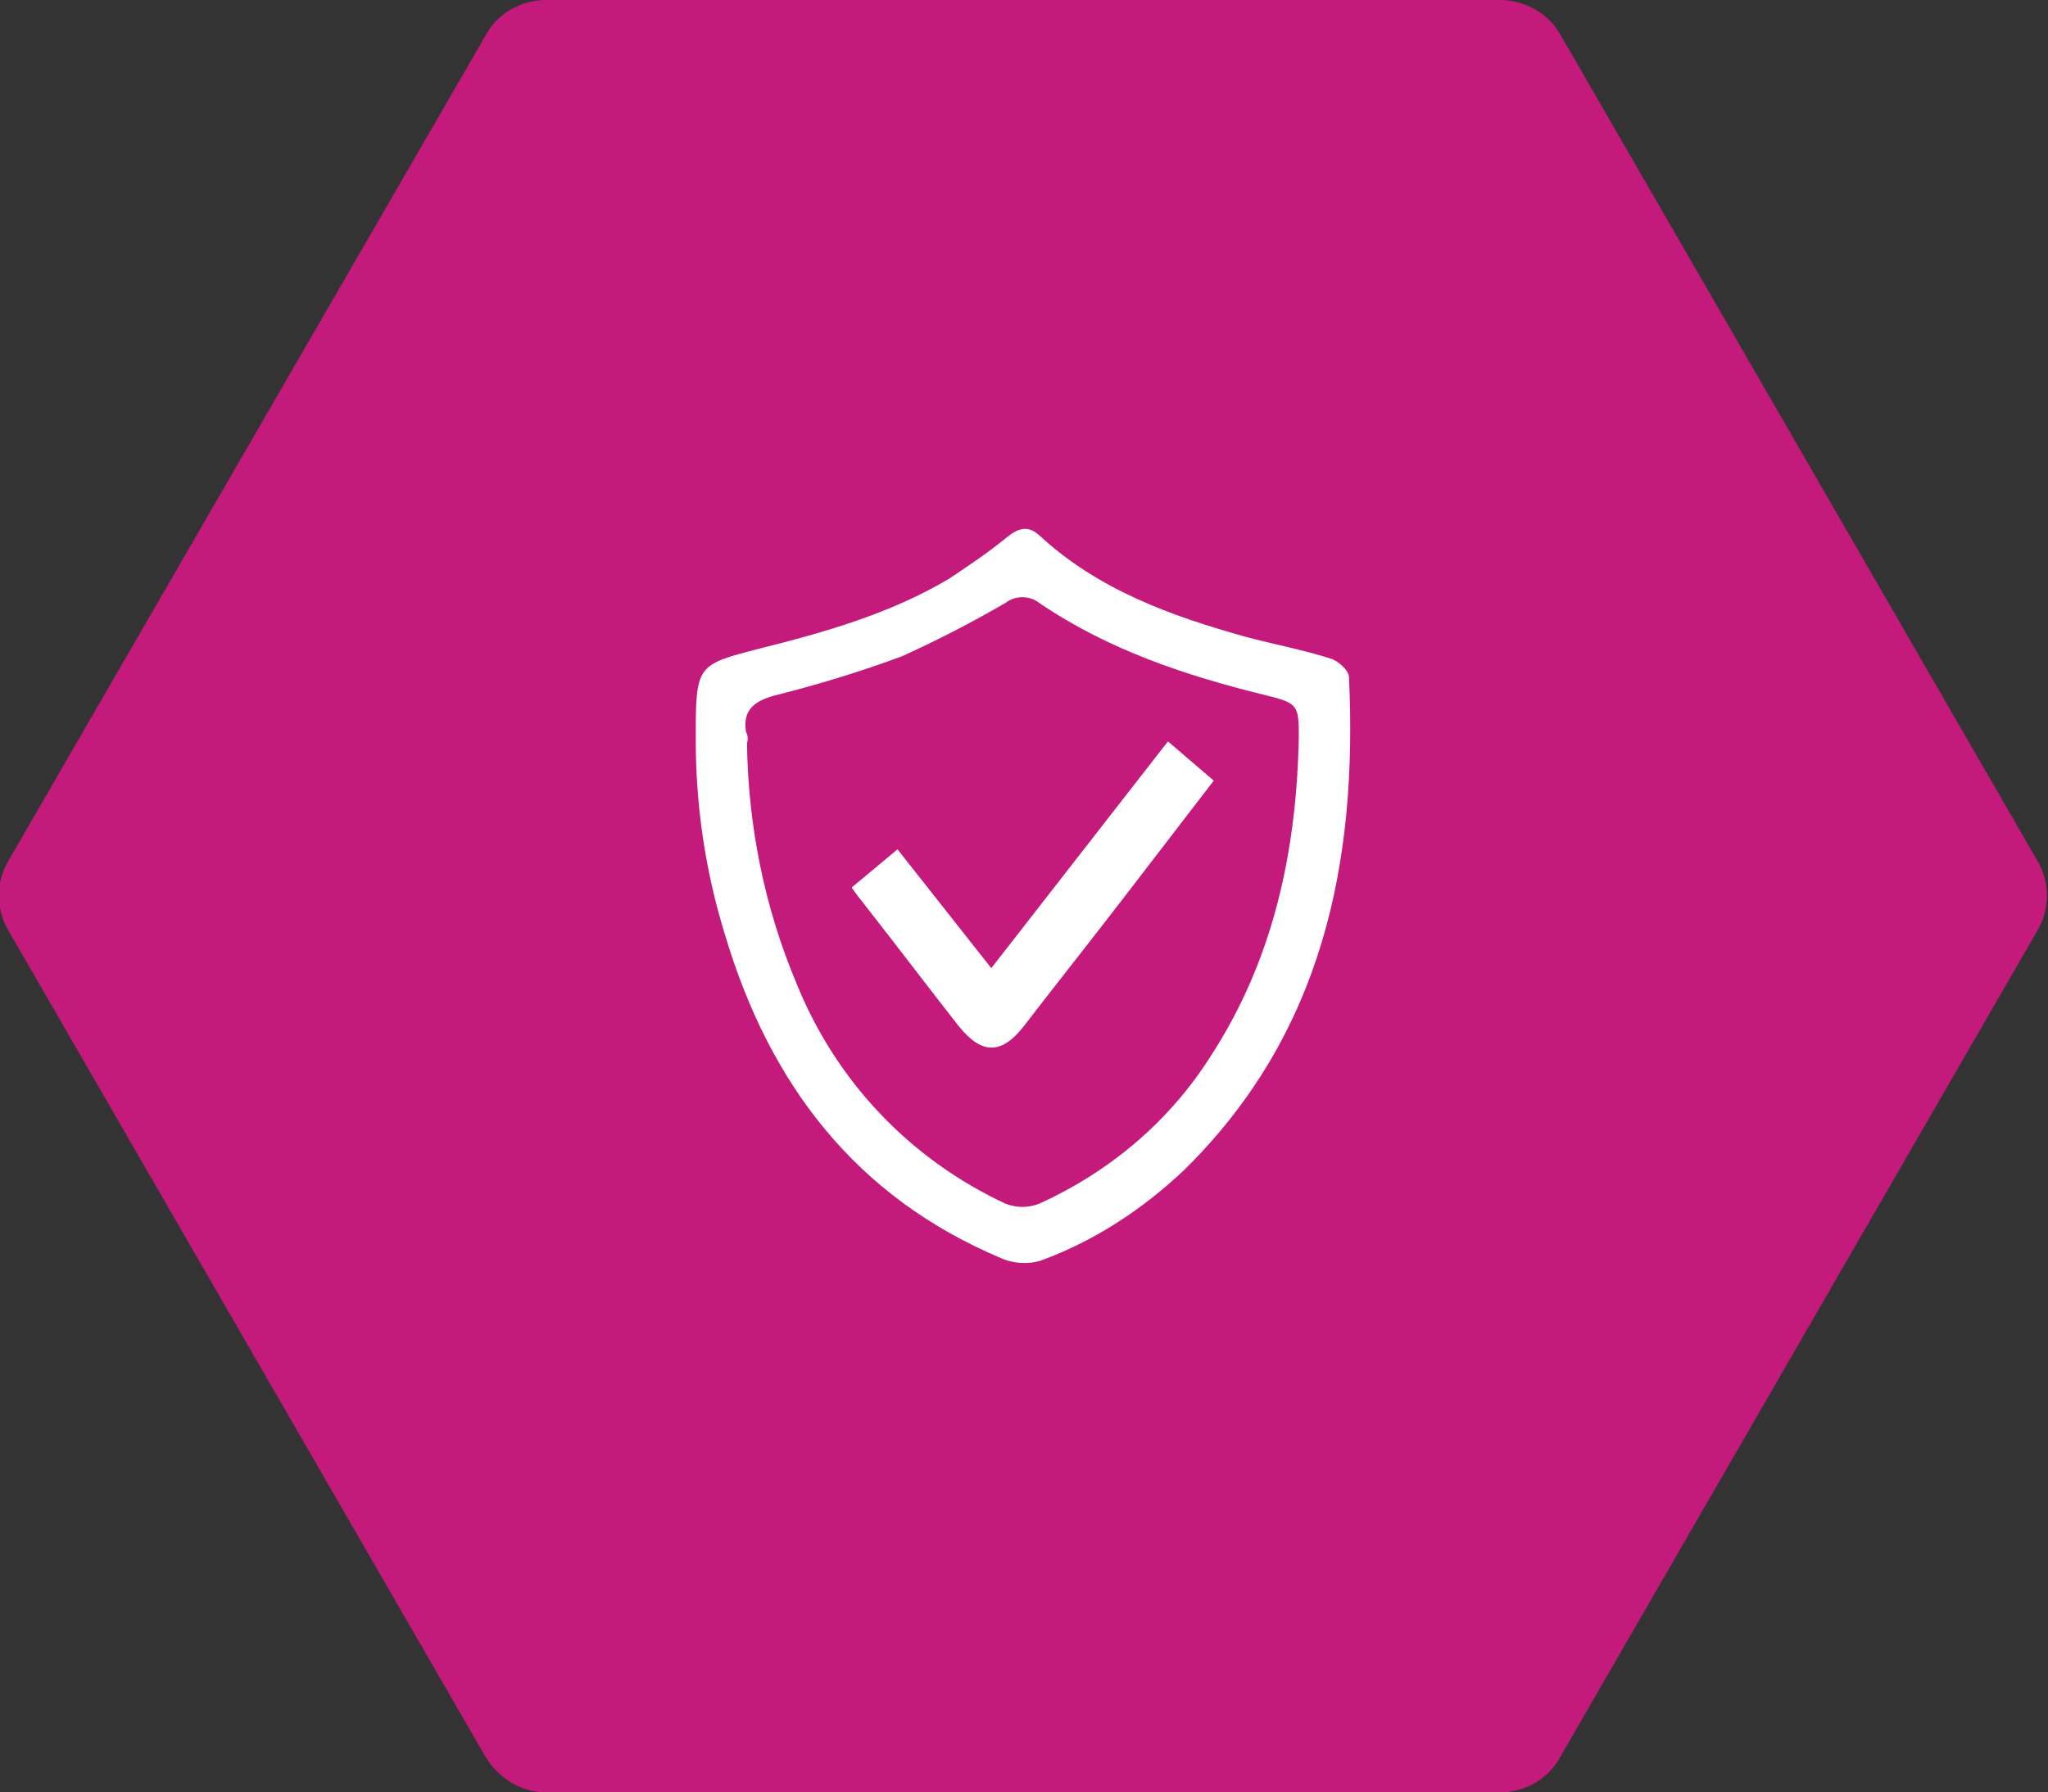
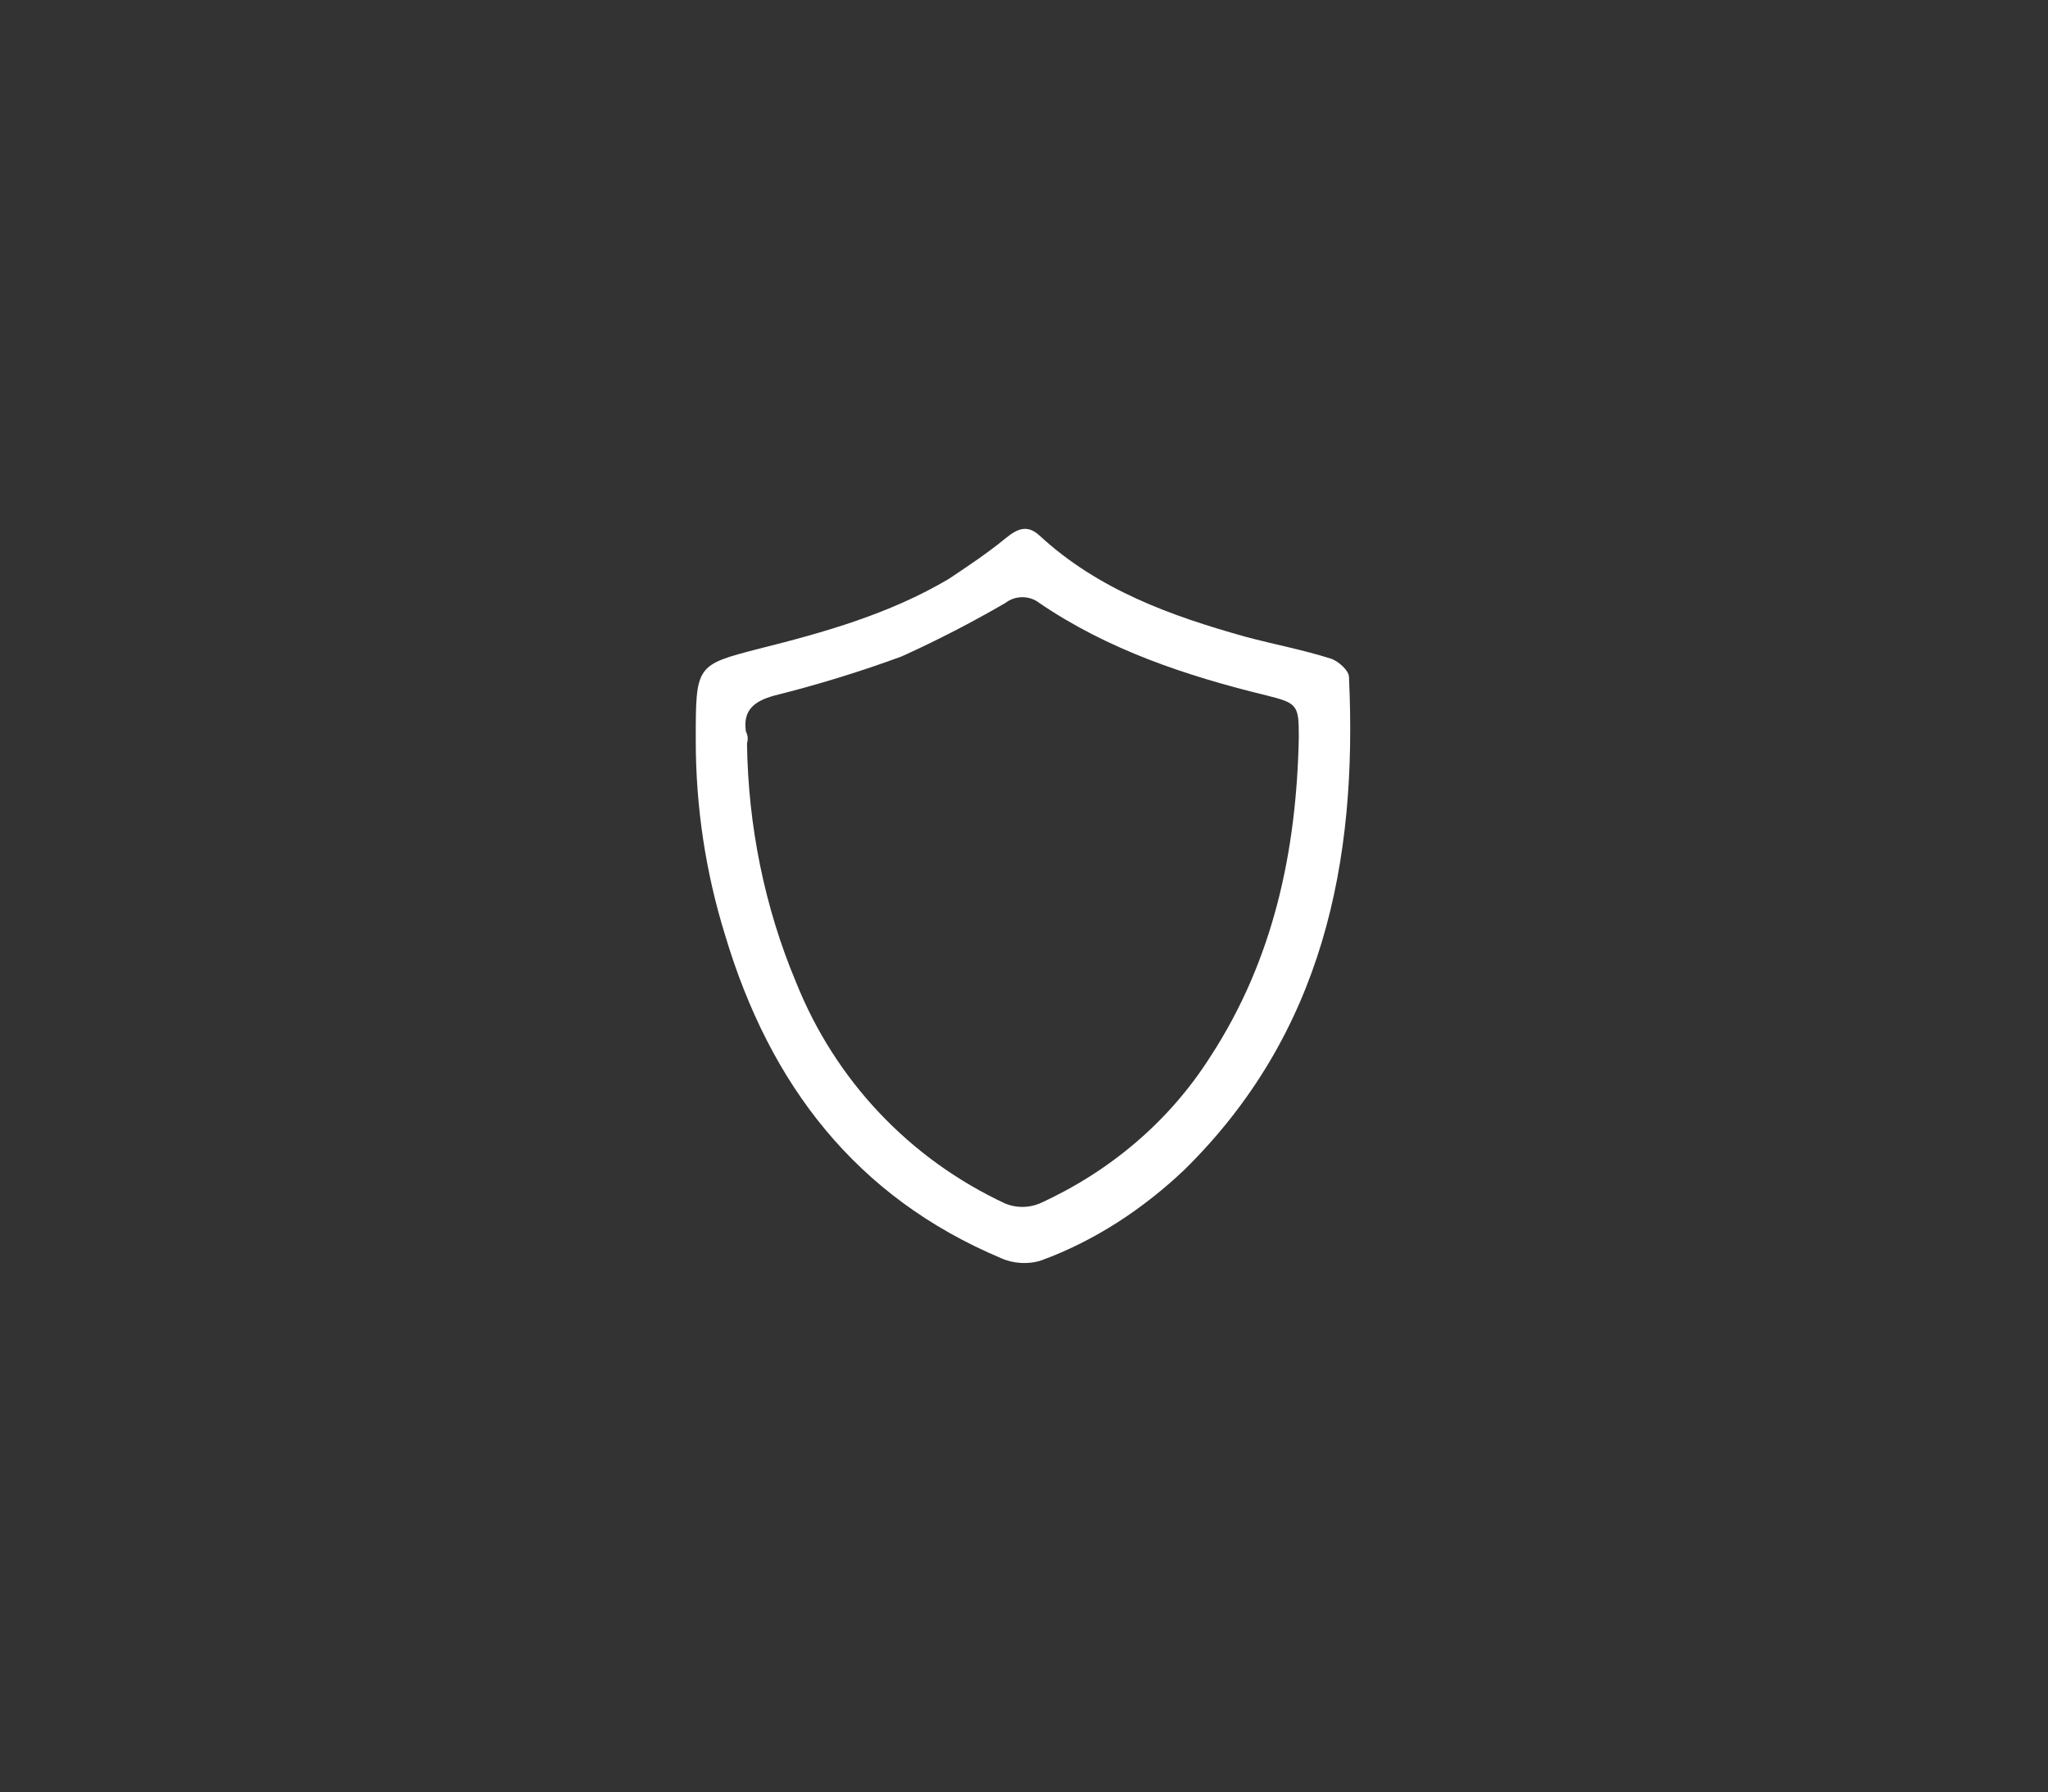
<svg xmlns="http://www.w3.org/2000/svg" xmlns:ns1="http://www.inkscape.org/namespaces/inkscape" xmlns:ns2="http://sodipodi.sourceforge.net/DTD/sodipodi-0.dtd" version="1.1" id="svg6148" ns1:version="0.92.3 (2405546, 2018-03-11)" ns2:docname="saftey-icon.svg" x="0px" y="0px" viewBox="0 0 187.8 164.4" style="enable-background:new 0 0 187.8 164.4;" xml:space="preserve">
  <rect x="0" y="0" width="187.8" height="164.4" fill="#333333" stroke="none" />
  <style type="text/css">
	.st0{fill:#C41A7C;}
	.st1{fill:#FFFFFF;}
</style>
  <ns2:namedview bordercolor="#666666" borderopacity="1" gridtolerance="10" guidetolerance="10" id="namedview6150" ns1:current-layer="svg6148" ns1:cx="95.64" ns1:cy="83.695002" ns1:pageopacity="0" ns1:pageshadow="2" ns1:window-height="2111" ns1:window-maximized="1" ns1:window-width="3534" ns1:window-x="0" ns1:window-y="0" ns1:zoom="10.998268" objecttolerance="10" pagecolor="#ffffff" showgrid="false">
	</ns2:namedview>
-   <path class="st0" d="M137.5,0H50.1c-2.3,0-4.5,1.2-5.6,3.3L0.8,78.9c-1.2,2-1.2,4.5,0,6.5l43.7,75.7c1.2,2,3.3,3.3,5.6,3.3h87.4  c2.3,0,4.5-1.2,5.6-3.3l43.7-75.7c1.2-2,1.2-4.5,0-6.5L143.1,3.2C142,1.2,139.8,0,137.5,0z" />
  <g>
    <path id="path6142_00000167395414339080927540000013671593977716491933_" ns1:connector-curvature="0" class="st1" d="   M63.8,67.9c0-6.9,0-6.9,5.8-8.4c6-1.5,12-3.2,17.4-6.4c1.8-1.2,3.6-2.4,5.3-3.8c1-0.8,1.9-1.2,3-0.2c5.4,5,12.1,7.4,18.9,9.3   c2.6,0.7,5.3,1.2,7.8,2c0.7,0.2,1.7,1.1,1.7,1.7c0.8,17-2.4,32.7-15.1,45.2c-3.8,3.6-8.2,6.5-13.1,8.3c-1.2,0.4-2.6,0.3-3.7-0.2   c-13.3-5.6-21.2-15.9-25.3-29.6C64.7,80,63.8,74,63.8,67.9z M68.5,68.2c0.1,7.5,1.6,15,4.5,21.9c3.6,9,10.4,16.2,19.2,20.3   c1,0.4,2.1,0.4,3.1,0c6.4-2.9,11.9-7.5,15.7-13.5c5.8-8.9,7.9-18.9,8.1-29.3c0-2.9-0.1-3.1-2.9-3.8c-7.4-1.8-14.6-4.2-20.9-8.5   c-0.9-0.7-2.2-0.7-3.1,0c-3.1,1.8-6.2,3.4-9.5,4.9c-3.8,1.4-7.7,2.6-11.7,3.6c-1.8,0.5-2.9,1.3-2.6,3.3   C68.6,67.5,68.6,67.8,68.5,68.2z" />
-     <path id="path6144_00000089547320075156785940000009050042606526867129_" ns1:connector-curvature="0" class="st1" d="   M107.1,68l4.2,3.6L103,82.4c-3,3.9-6.1,7.8-9.1,11.7c-2.1,2.7-3.9,2.6-6,0c-2.9-3.7-5.7-7.4-8.6-11.1c-0.4-0.5-0.8-1-1.2-1.6   l4.2-3.5l8.6,10.9L107.1,68z" />
  </g>
</svg>